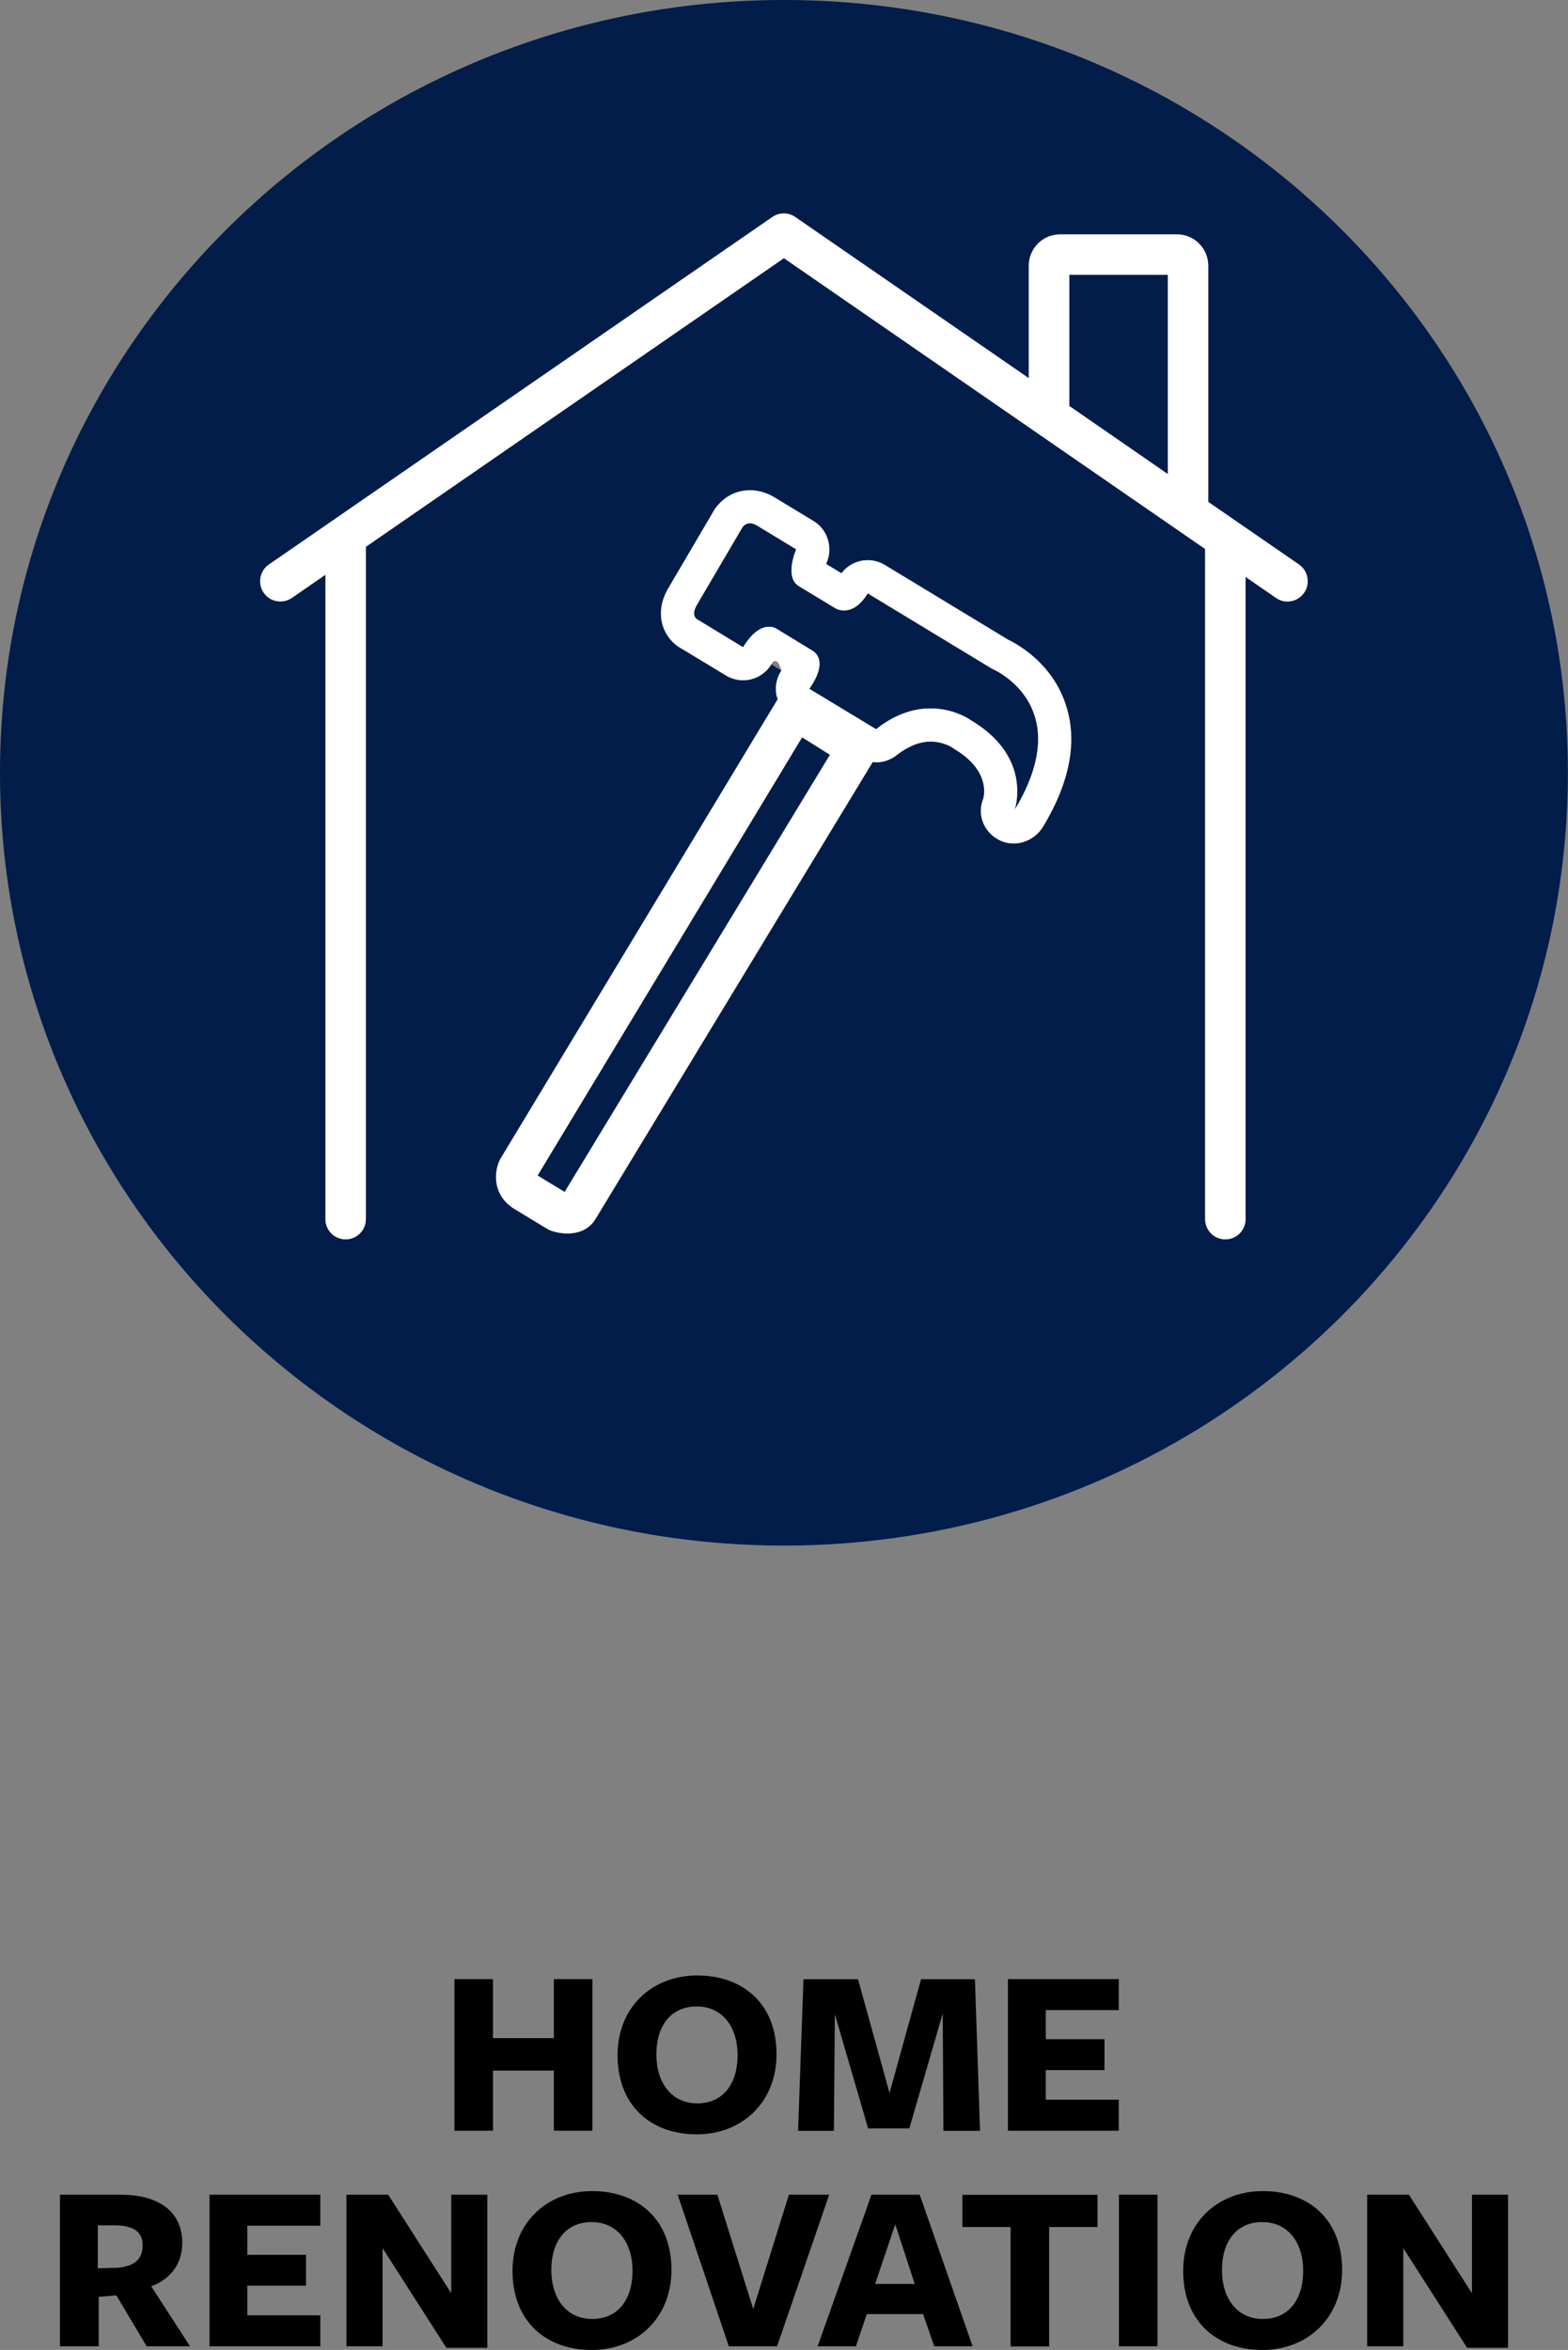
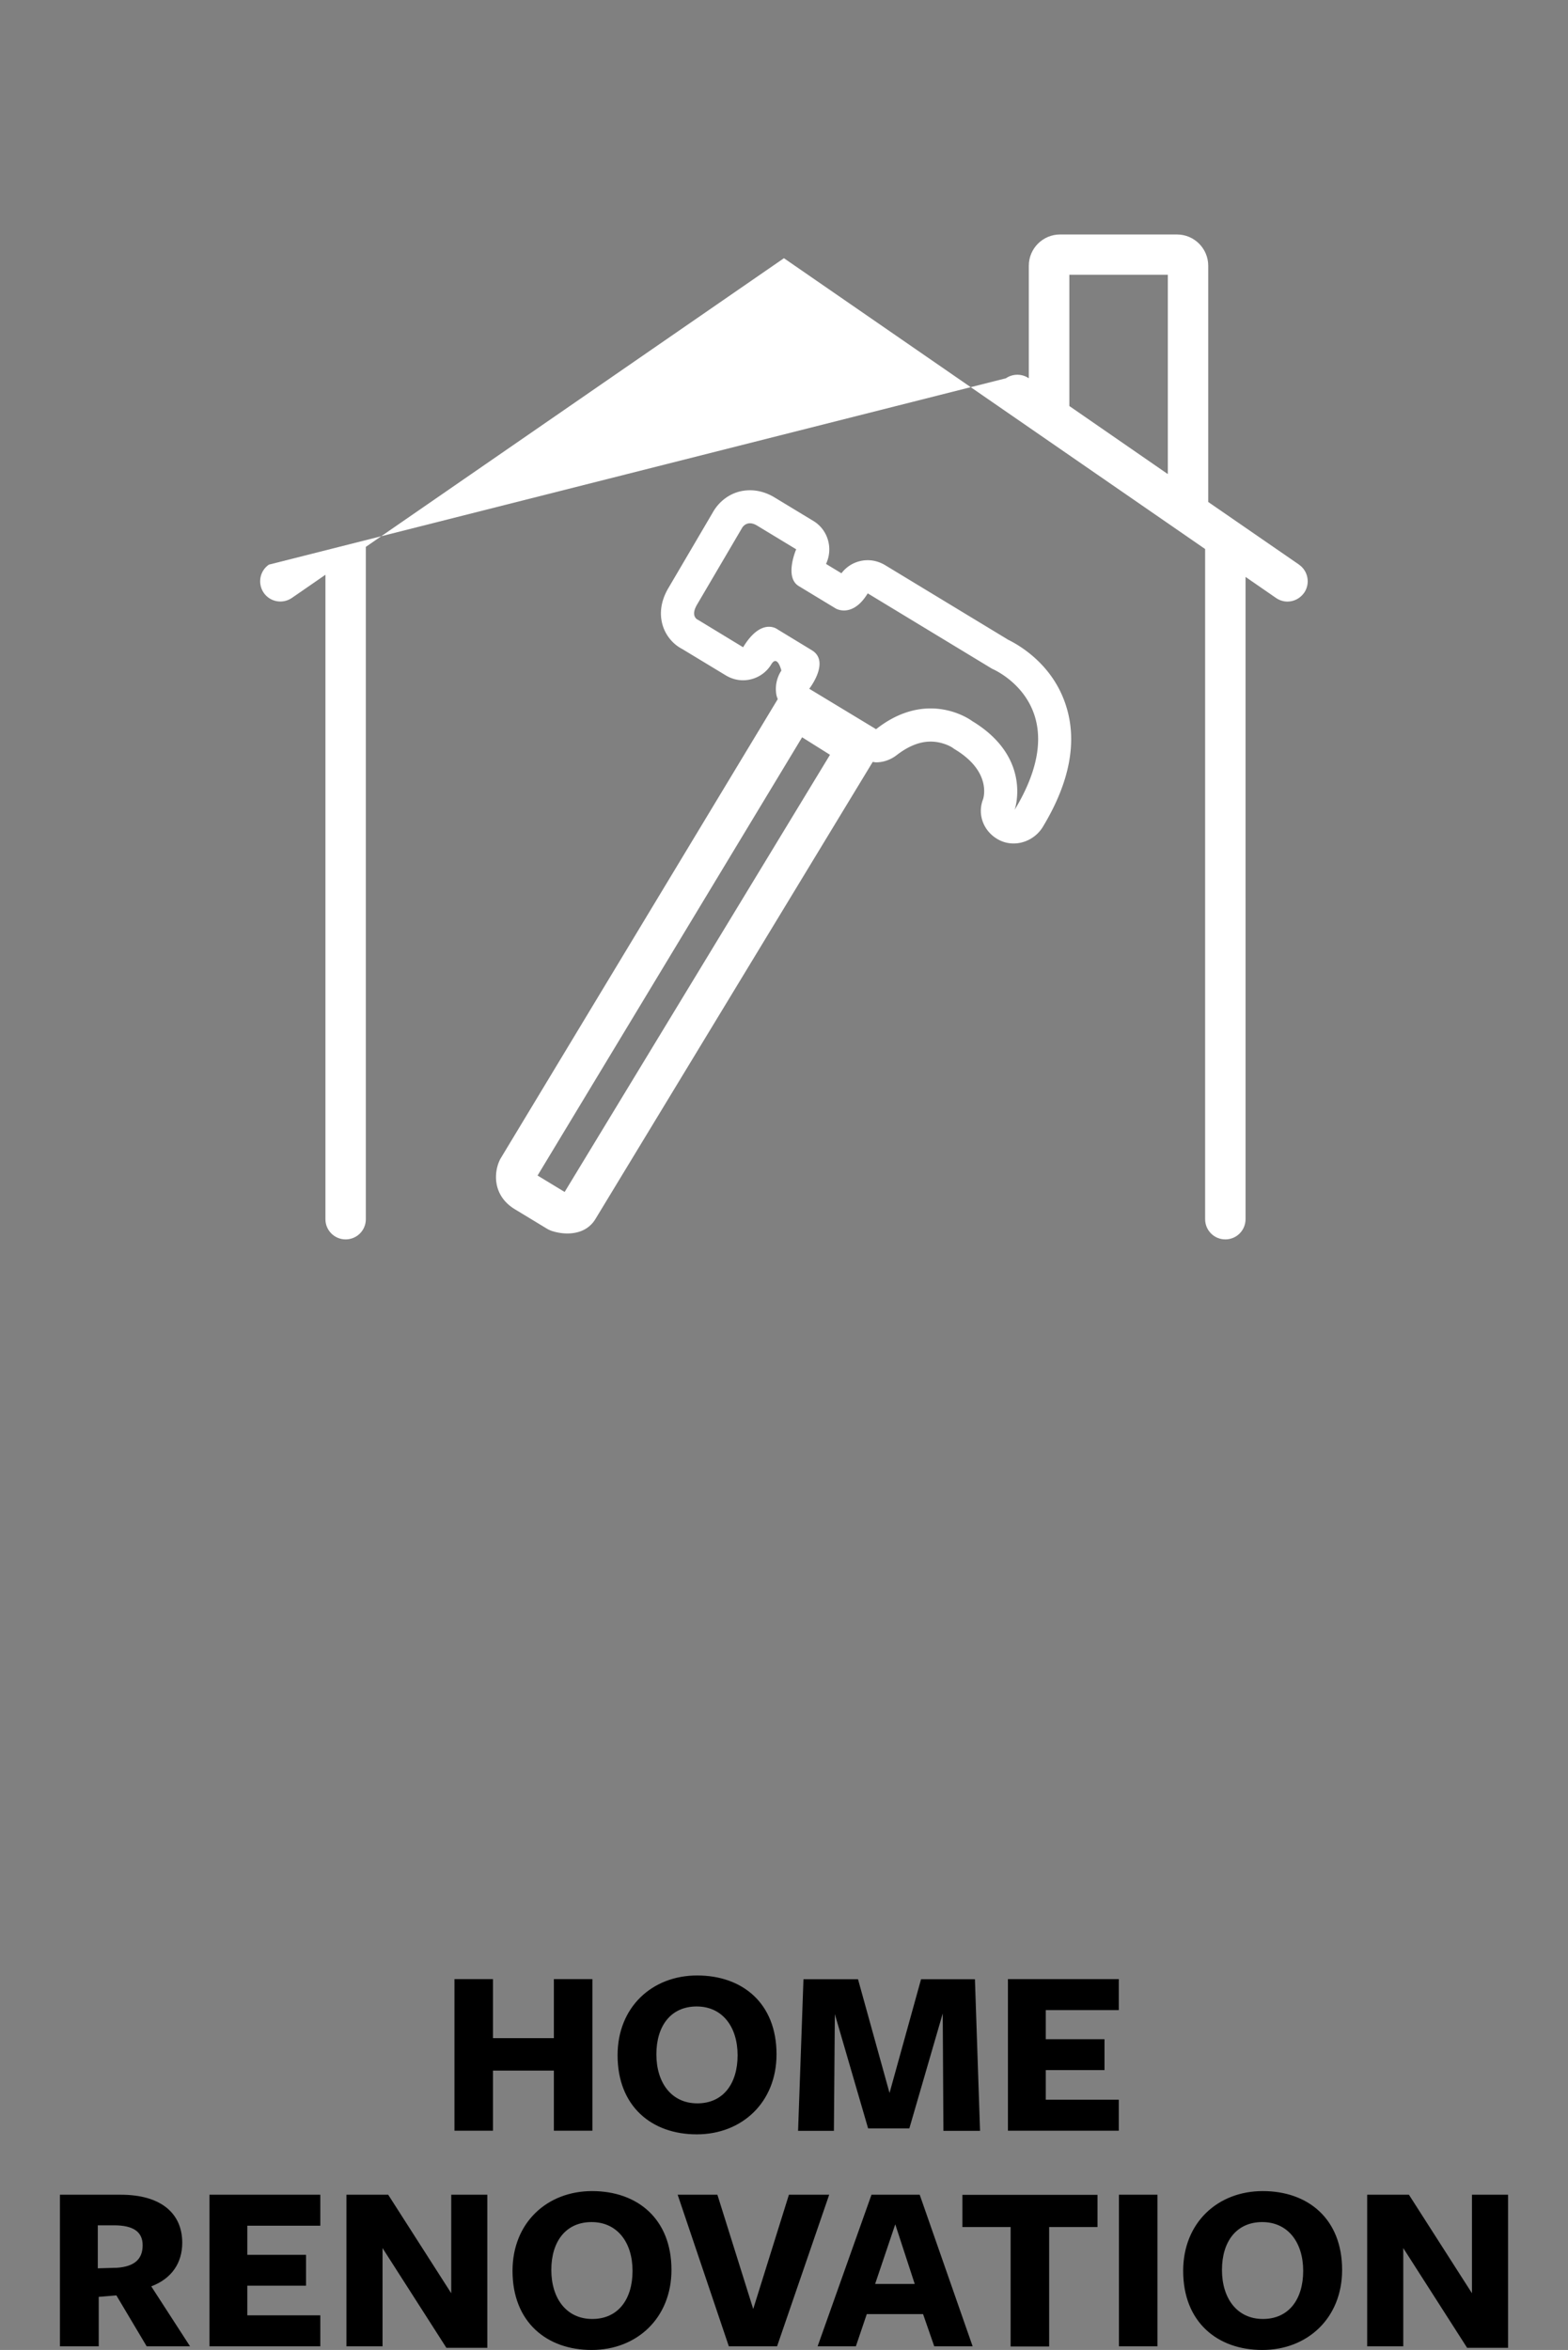
<svg xmlns="http://www.w3.org/2000/svg" id="Layer_2" data-name="Layer 2" viewBox="0 0 116.41 174.38">
  <rect x="0" y="0" width="116.41" height="174.38" fill="#808080" stroke="none" />
  <defs>
    <style>.cls-1{fill:#fff}.cls-2{fill:#021d49}</style>
  </defs>
  <g id="Layer_1-2" data-name="Layer 1">
-     <path class="cls-2" d="m73.66 49.63-9.24-5.6c-.63 1.04-1.3 1.27-1.76 1.27-.37 0-.62-.15-.62-.15l-2.74-1.66c-1.09-.66-.19-2.73-.19-2.73l-2.89-1.75c-.21-.13-.39-.18-.54-.18-.43 0-.62.4-.62.4l-3.29 5.6c-.57.94.06 1.17.06 1.17l3.34 2.03c.75-1.24 1.45-1.52 1.92-1.52.39 0 .63.19.63.19l2.55 1.55c1.39.84-.19 2.86-.19 2.86l4.96 3c1.5-1.18 2.9-1.54 4.05-1.54 1.86 0 3.09.94 3.09.94 4.51 2.73 3.15 6.58 3.15 6.58 4.73-7.81-1.67-10.46-1.67-10.46ZM39.91 87.23l2.01 1.22 19.69-32.44-2.06-1.3-19.64 32.52zM79.39 30.13l7.31 5.05V20.4h-7.31v9.73z" />
-     <path class="cls-2" d="M58.2 0C26.06 0 0 25.67 0 57.34s26.06 57.35 58.2 57.35 58.2-25.67 58.2-57.35S90.35 0 58.2 0Zm19.23 61.36c-.47.77-1.31 1.23-2.17 1.23-.36 0-.72-.08-1.06-.25-1.14-.57-1.67-1.87-1.2-3.05.11-.42.4-2.17-2.09-3.68-.08-.05-.15-.1-.22-.15 0 0-.67-.43-1.59-.43-.82 0-1.68.34-2.54 1.02-.44.35-.98.52-1.52.52-.08 0-.16-.02-.24-.03L44.22 90.45c-.48.8-1.29 1.08-2.09 1.08-.42 0-.83-.08-1.19-.2-.11-.04-.21-.08-.3-.14l-2.41-1.46c-1.69-1.03-1.57-2.8-1.07-3.74l20.59-34.11c-.03-.11-.07-.21-.1-.32-.12-.63.02-1.27.37-1.8l-.75-.46a2.45 2.45 0 0 1-2.1 1.18c-.43 0-.87-.12-1.27-.36l-3.24-1.96a2.94 2.94 0 0 1-1.41-1.63c-.23-.66-.35-1.7.41-2.94l3.26-5.55c.43-.8 1.38-1.66 2.77-1.66.62 0 1.23.18 1.82.53l2.89 1.75c1.04.63 1.45 1.94.99 3.06-.02.04-.03.08-.05.13l1.14.69c.34-.44.82-.76 1.37-.9.19-.05.39-.07.59-.07.45 0 .89.12 1.27.36l9.11 5.52c.79.38 3.32 1.79 4.32 4.85.88 2.69.31 5.74-1.7 9.06Zm19.39-17.39c-.29.42-.76.65-1.24.65-.29 0-.59-.09-.85-.27l-2.26-1.56v47.66c0 .83-.67 1.5-1.5 1.5s-1.5-.67-1.5-1.5V40.72L58.2 19.14 27.16 40.56v49.89c0 .83-.67 1.5-1.5 1.5s-1.5-.67-1.5-1.5V42.63l-2.49 1.72c-.68.47-1.62.3-2.09-.38-.47-.68-.3-1.62.38-2.09l37.38-25.79c.51-.35 1.19-.35 1.7 0l17.34 11.96V19.7c0-1.28 1.04-2.32 2.32-2.32h8.68c1.28 0 2.32 1.04 2.32 2.32v17.53l6.73 4.64c.68.47.85 1.4.38 2.09Z" />
    <path class="cls-1" d="m74.81 47.45-9.11-5.52c-.39-.23-.83-.36-1.27-.36-.2 0-.39.02-.59.07-.55.13-1.03.45-1.37.9l-1.14-.69s.03-.09.05-.13c.46-1.12.05-2.43-.99-3.06l-2.89-1.75c-.58-.35-1.2-.53-1.82-.53-1.39 0-2.33.86-2.77 1.66l-3.26 5.55c-.75 1.24-.64 2.29-.41 2.94.25.71.77 1.3 1.41 1.63l3.24 1.96c.4.24.84.36 1.27.36.83 0 1.64-.42 2.1-1.18s.75.46.75.46a2.48 2.48 0 0 0-.37 1.8c.02.11.06.21.1.32L37.15 85.99c-.5.94-.62 2.71 1.07 3.74l2.41 1.46c.1.06.2.1.3.14.36.12.77.2 1.19.2.8 0 1.61-.28 2.09-1.08l20.58-33.91c.08 0 .16.03.24.03.54 0 1.07-.18 1.52-.52.86-.67 1.71-1.02 2.54-1.02.92 0 1.59.43 1.59.43.07.05.14.1.22.15 2.5 1.51 2.21 3.27 2.09 3.68-.47 1.18.06 2.47 1.2 3.05.34.17.7.25 1.06.25.86 0 1.7-.46 2.17-1.23 2.01-3.32 2.59-6.37 1.7-9.06-1-3.06-3.53-4.47-4.32-4.85Zm-32.89 41-2.01-1.22 19.64-32.52 2.07 1.3-19.7 32.44Zm33.41-28.36s1.36-3.85-3.15-6.58c0 0-1.23-.94-3.09-.94-1.16 0-2.55.36-4.05 1.54l-4.96-3s1.58-2.02.19-2.86l-2.55-1.55s-.24-.19-.63-.19c-.47 0-1.17.28-1.92 1.52L51.83 46s-.63-.23-.06-1.17l3.29-5.6s.18-.4.62-.4c.15 0 .33.05.54.18l2.89 1.75s-.9 2.07.19 2.73l2.74 1.66s.24.15.62.15c.46 0 1.13-.23 1.76-1.27l9.24 5.6s6.4 2.65 1.67 10.46Z" />
-     <path class="cls-1" d="m96.43 41.89-6.73-4.64V19.72c0-1.28-1.04-2.32-2.32-2.32H78.7c-1.28 0-2.32 1.04-2.32 2.32v8.35L59.04 16.11c-.51-.35-1.19-.35-1.7 0L19.96 41.9c-.68.47-.85 1.4-.38 2.09.47.68 1.4.85 2.09.38l2.49-1.72v47.82c0 .83.67 1.5 1.5 1.5s1.5-.67 1.5-1.5V40.58L58.2 19.16l31.27 21.58v49.73c0 .83.67 1.5 1.5 1.5s1.5-.67 1.5-1.5V42.81l2.26 1.56c.26.18.56.27.85.27.48 0 .94-.23 1.24-.65.47-.68.3-1.62-.38-2.09Zm-9.73-6.71-7.31-5.05v-9.74h7.31v14.78Z" />
+     <path class="cls-1" d="m96.43 41.89-6.73-4.64V19.72c0-1.28-1.04-2.32-2.32-2.32H78.7c-1.28 0-2.32 1.04-2.32 2.32v8.35c-.51-.35-1.19-.35-1.7 0L19.96 41.9c-.68.47-.85 1.4-.38 2.09.47.68 1.4.85 2.09.38l2.49-1.72v47.82c0 .83.67 1.5 1.5 1.5s1.5-.67 1.5-1.5V40.58L58.2 19.16l31.27 21.58v49.73c0 .83.67 1.5 1.5 1.5s1.5-.67 1.5-1.5V42.81l2.26 1.56c.26.18.56.27.85.27.48 0 .94-.23 1.24-.65.47-.68.3-1.62-.38-2.09Zm-9.73-6.71-7.31-5.05v-9.74h7.31v14.78Z" />
    <path d="M41.12 158.11v-4.46H36.6v4.46h-2.86v-11.25h2.86v4.38h4.52v-4.38h2.86v11.25h-2.86ZM51.72 158.38c-3.33 0-5.87-2.07-5.87-5.87 0-3.57 2.56-5.92 5.91-5.92s5.89 2.05 5.89 5.85c0 3.57-2.57 5.94-5.92 5.94Zm0-9.49c-1.91 0-2.99 1.44-2.99 3.55s1.12 3.64 3.04 3.64 2.99-1.46 2.99-3.57-1.13-3.62-3.04-3.62ZM69.98 149.44l-2.47 8.5h-3.06l-2.47-8.48-.07 8.66h-2.66l.4-11.25h4.05l2.34 8.44 2.34-8.44h4l.38 11.25h-2.72l-.05-8.68ZM74.83 158.11v-11.25h8.23v2.3h-5.42v2.16H82v2.29h-4.36v2.2h5.42v2.3h-8.23ZM7.31 174.11H4.45v-11.25h4.52c2.99 0 4.56 1.39 4.56 3.56 0 1.51-.79 2.67-2.3 3.24l2.88 4.45h-3.22l-2.25-3.78-1.31.11v3.67Zm1.39-5.83c1.22-.09 1.89-.59 1.89-1.67 0-.99-.68-1.48-2.12-1.48H7.26v3.19l1.44-.04ZM15.55 174.11v-11.25h8.23v2.3h-5.42v2.16h4.36v2.29h-4.36v2.2h5.42v2.3h-8.23ZM33.5 162.86h2.68v11.36h-3.04l-4.74-7.4v7.29h-2.68v-11.25h3.1l4.68 7.31v-7.31ZM43.92 174.38c-3.33 0-5.87-2.07-5.87-5.87 0-3.57 2.56-5.92 5.91-5.92s5.89 2.05 5.89 5.85c0 3.57-2.57 5.94-5.92 5.94Zm0-9.49c-1.91 0-2.99 1.44-2.99 3.55s1.12 3.64 3.04 3.64 2.99-1.46 2.99-3.57-1.13-3.62-3.04-3.62ZM57.69 174.11h-3.58l-3.8-11.25h2.95l2.66 8.48 2.65-8.48h2.99l-3.87 11.25ZM72.2 174.11h-2.84l-.83-2.39h-4.18l-.81 2.39H60.7l4-11.25h3.58l3.93 11.25Zm-5.74-9.04-1.49 4.41h2.94l-1.44-4.41ZM77.89 165.26v8.86h-2.86v-8.86h-3.58v-2.39h10.03v2.39H77.9ZM83.07 174.11v-11.25h2.86v11.25h-2.86ZM93.71 174.38c-3.33 0-5.87-2.07-5.87-5.87 0-3.57 2.56-5.92 5.91-5.92s5.89 2.05 5.89 5.85c0 3.57-2.57 5.94-5.92 5.94Zm0-9.49c-1.91 0-2.99 1.44-2.99 3.55s1.12 3.64 3.04 3.64 2.99-1.46 2.99-3.57-1.13-3.62-3.04-3.62ZM109.28 162.86h2.68v11.36h-3.04l-4.74-7.4v7.29h-2.68v-11.25h3.1l4.68 7.31v-7.31Z" />
  </g>
</svg>